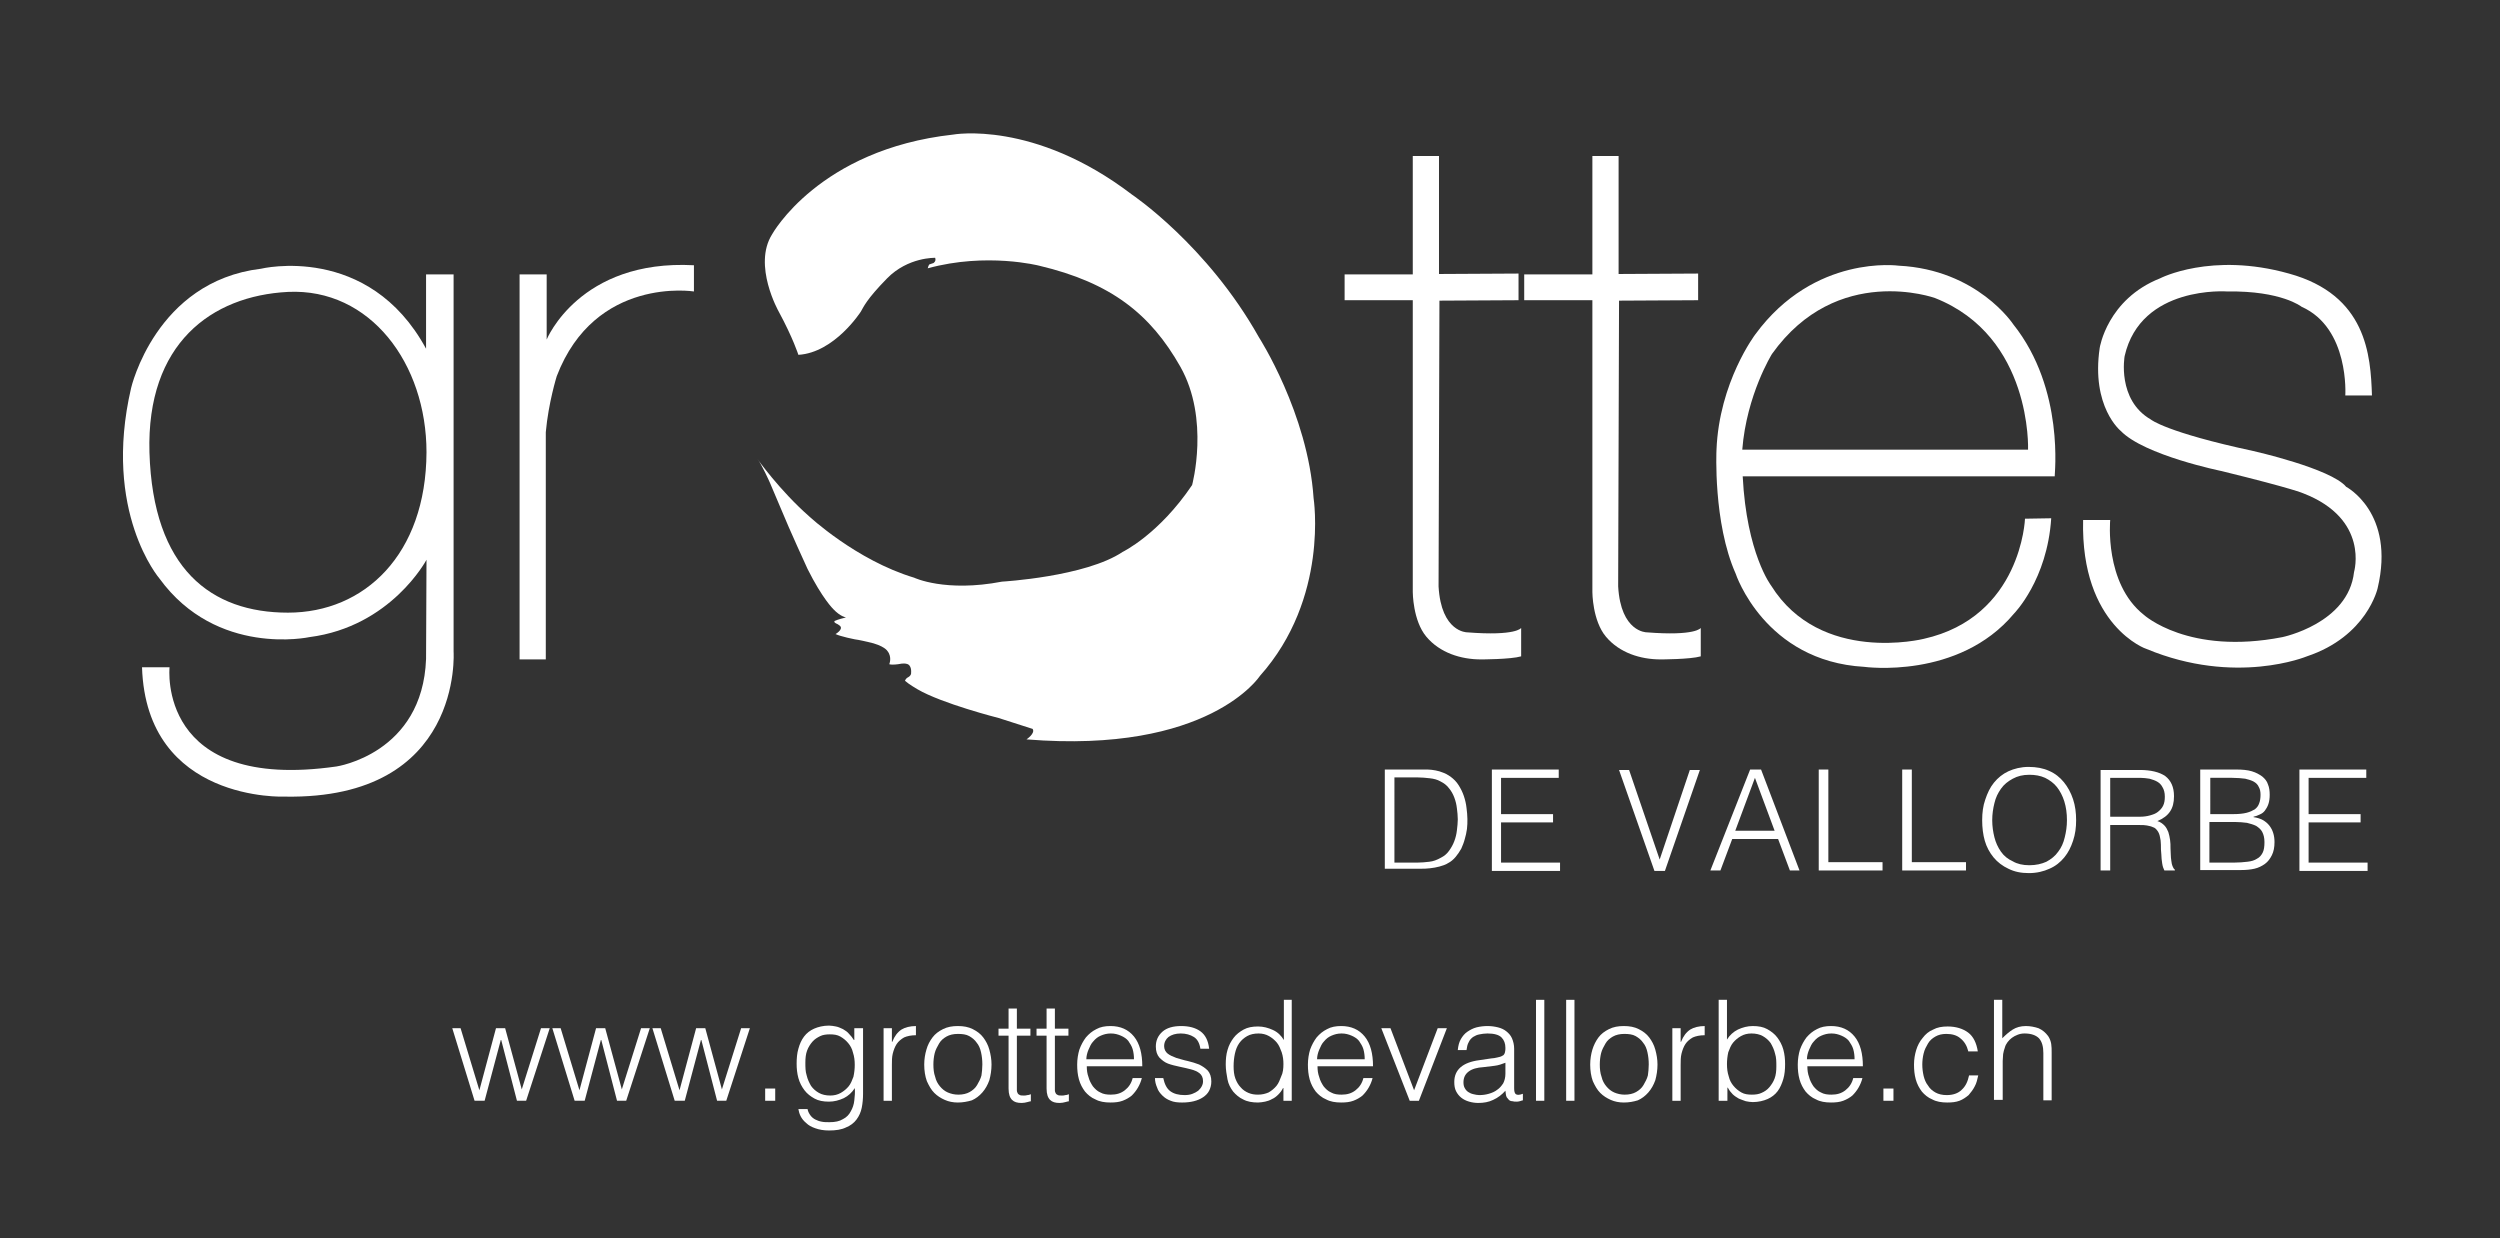
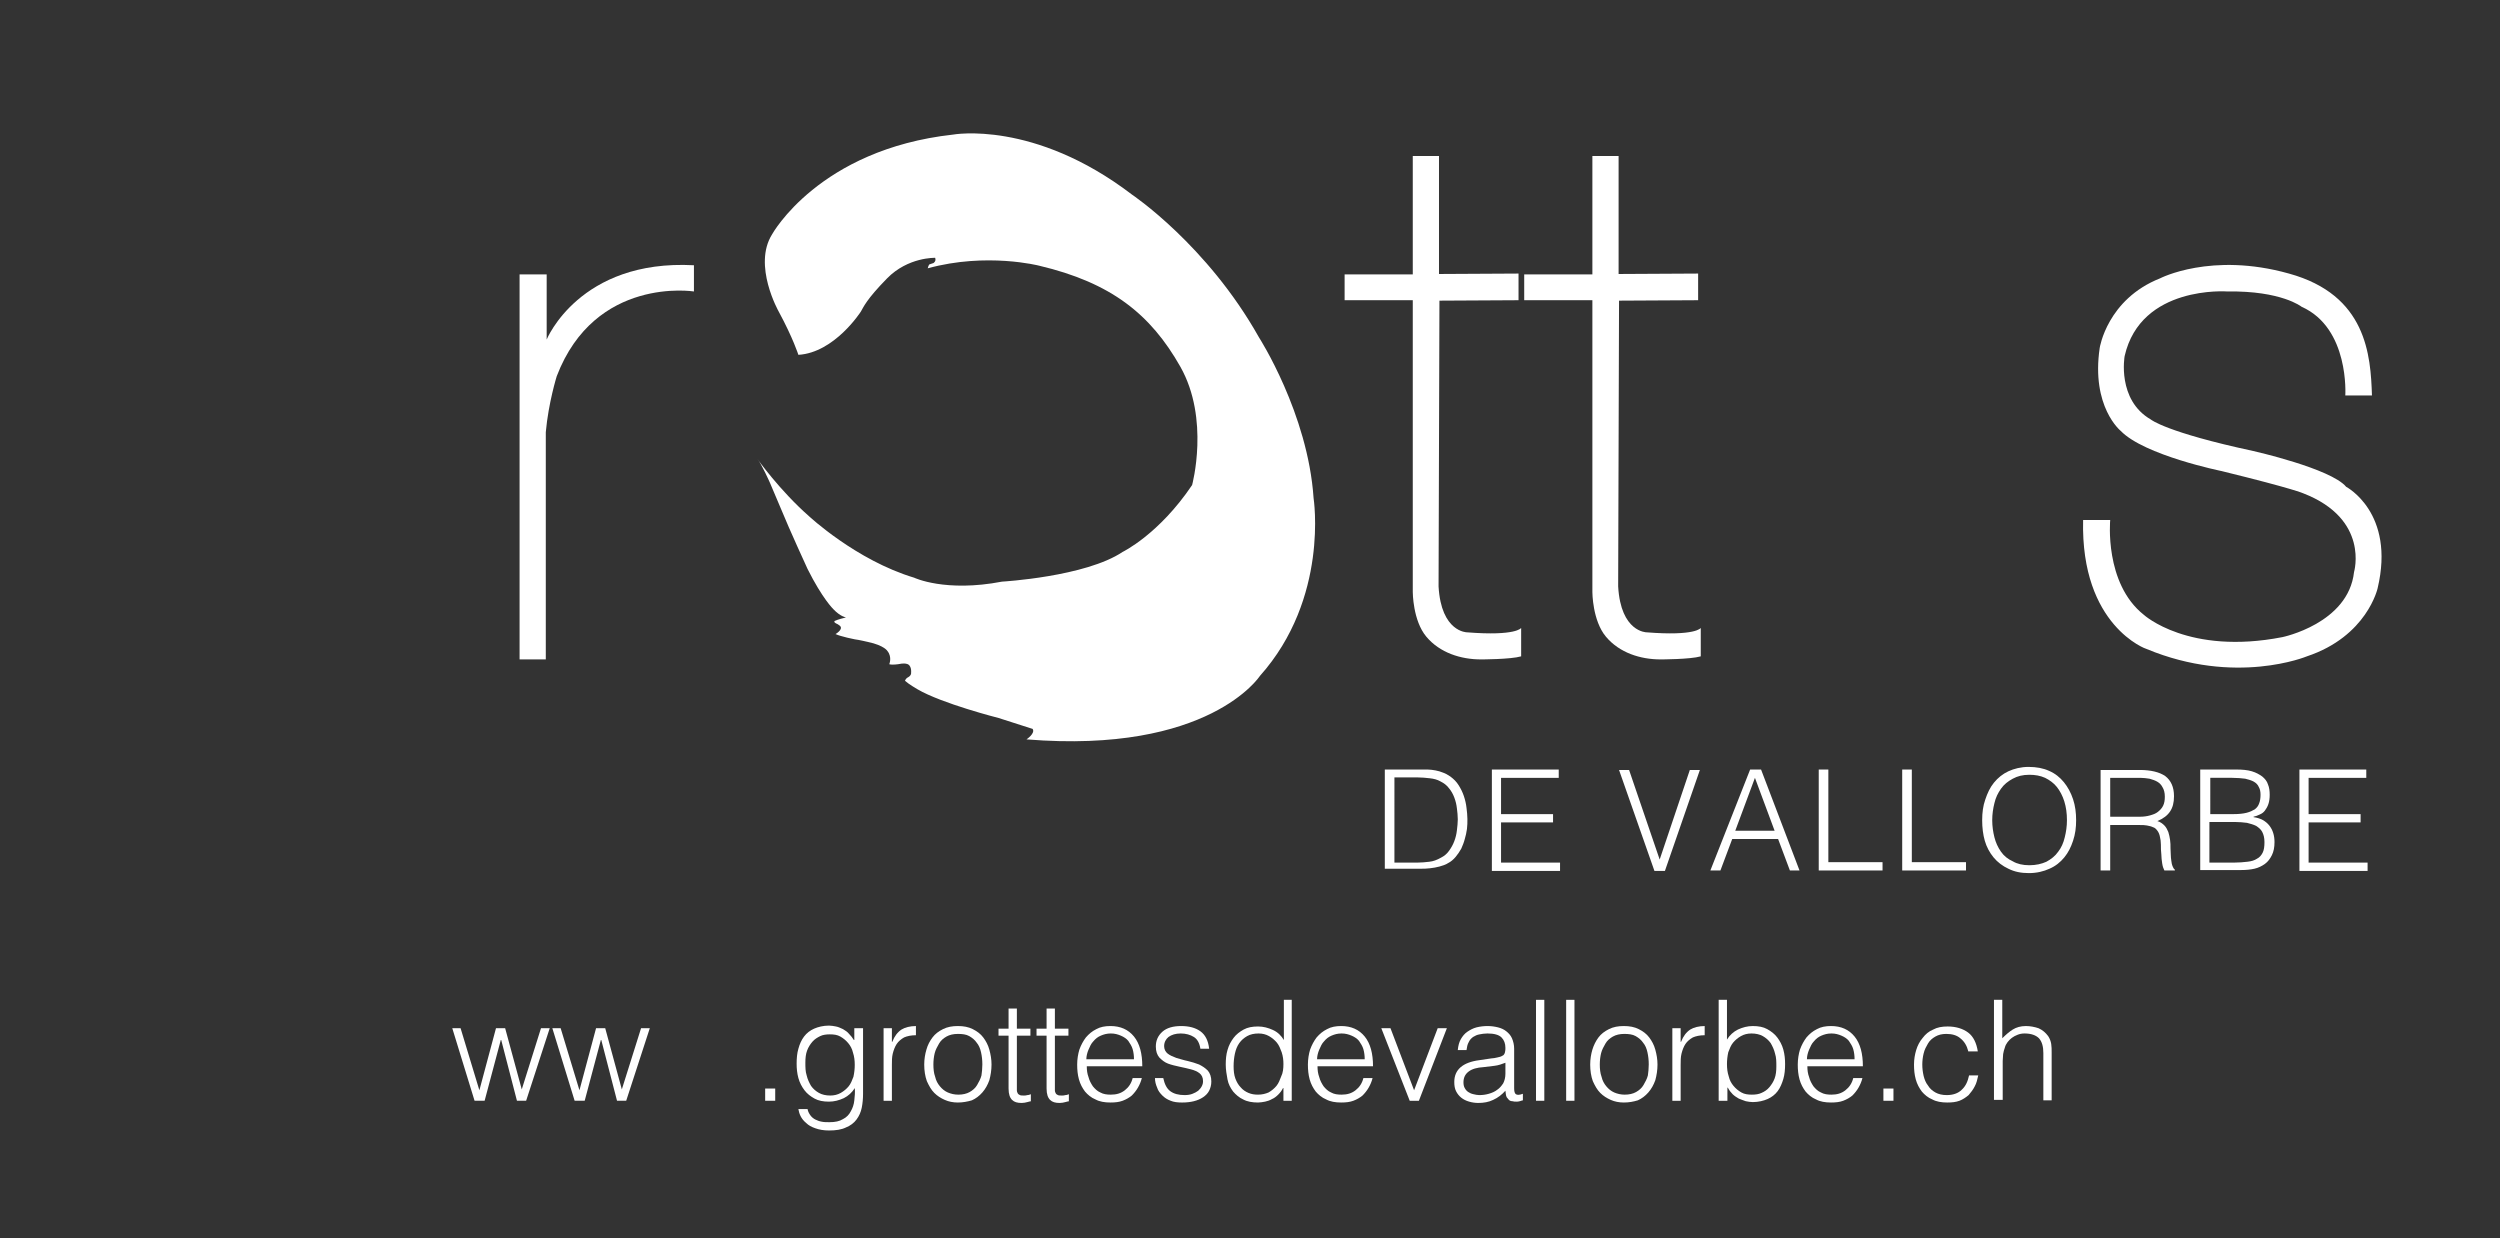
<svg xmlns="http://www.w3.org/2000/svg" version="1.1" id="Layer_1" x="0px" y="0px" viewBox="0 0 572.1 283.4" style="enable-background:new 0 0 572.1 283.4;" xml:space="preserve">
  <rect x="0" y="0" width="572.1" height="283.4" fill="#333333" stroke="none" />
  <style type="text/css">
	.st0{fill:#FFFFFF;}
</style>
-   <path class="st0" d="M103.8,149.1V62.8h-6.3l0,17C84.3,55.5,59.7,61.5,59.7,61.5C35.6,64.4,30,88.8,30,88.8  c-6.6,28.4,6.5,43.6,6.5,43.6c13.1,18,34.3,13.4,34.3,13.4c18.7-2.4,26.8-17.7,26.8-17.7l-0.1,22.7C96.7,172.5,77,175.4,77,175.4  c-41.2,5.9-38.2-22.7-38.2-22.7l-6.3,0c1,31,32.7,29.6,32.7,29.6C106.1,183,103.8,149.1,103.8,149.1z M65.9,140.2  c-17.5,0-30.9-9.9-31.7-36.7c-0.7-24.9,14.2-35.8,31.7-36.7c18.8-0.9,31.7,16.4,31.7,36.7C97.5,126.9,83.4,140.2,65.9,140.2z" />
  <path class="st0" d="M118.9,62.8h6.2v14.9c0,0,7.5-18.4,33.7-17v6c0,0-22.6-3.6-31.4,19.4c0,0-1.9,6.1-2.5,12.8v52h-6V62.8z" />
  <path class="st0" d="M197,71.3c0,0-6,9.4-14.3,9.9c0,0-1.2-3.8-4.5-9.9c0,0-6-10.6-1.5-17.7c0,0,10.7-19.4,41.4-22.8  c0,0,18.5-3.4,40.9,13.7c0,0,17.2,11.5,29.1,32.7c0,0,11.2,17.4,12.5,36.8c0,0,3.6,22.9-12.3,40.7c0,0-11.6,17.9-53.4,14.5  c0,0,2.1-1.4,1.4-2.4l-7.8-2.5c0,0-13-3.3-18.6-6.6c0,0-1.9-1.1-2.8-1.9c0,0,0.1-0.4,0.5-0.7c0,0,1-0.4,0.9-1.2c0,0,0.2-1.8-1.1-2  c0,0-0.5-0.2-1.9,0.1c0,0-1.3,0.2-2,0c0,0,0.7-1.6-0.4-3c0,0-0.7-1.3-4.5-2.1c0,0-2.1-0.5-3-0.6c0,0-3.1-0.6-4.4-1.2  c0,0,1.9-1.1,1-1.9c0,0-0.5-0.4-0.8-0.5c0,0-0.7-0.3-0.4-0.6c0,0,0.8-0.4,2.6-0.8c0,0-1.3-0.2-2.9-1.9c0,0-2.5-2.4-5.9-9.2  c0,0-4.1-8.9-6.1-13.8l-2.5-5.9c0,0-1.9-4.3-2.9-5.5c0,0,5.1,7.2,11.8,13.1c0,0,10.8,10.1,24.1,14.1c0,0,7.1,3.4,20.1,0.9  c0,0,19.1-1.1,27.6-6.8c0,0,8.3-4,15.9-15.3c0,0,4.1-15.1-2.7-27.1s-15.8-19.2-32.3-23.1c0,0-12-3.1-25.5,0.6c0,0,0.2-0.8,0.4-0.9  l0.9-0.3c0,0,0.7-0.4,0.4-1.2c0,0-6.2-0.2-11,4.7S197.6,70.3,197,71.3z" />
  <path class="st0" d="M329.3,35.7h-6v27.1h-15.6v5.9h15.6v66.8c0,0,0,6.5,3.1,10.2c3.1,3.7,7.9,5.2,12.5,5.2c0,0,6.8,0,9.2-0.7v-6.5  c0,0-1.1,1.9-12.4,1c0,0-5.9,0-6.5-10.5l0.2-65.4l18.1-0.1v-6.1l-18.2,0.1V35.7z" />
  <path class="st0" d="M370.4,35.7h-6v27.1h-15.6v5.9h15.6v66.8c0,0,0,6.5,3.1,10.2c3.1,3.7,7.9,5.2,12.5,5.2c0,0,6.8,0,9.2-0.7v-6.5  c0,0-1.1,1.9-12.4,1c0,0-5.9,0-6.5-10.5l0.2-65.4l18.1-0.1v-6.1l-18.2,0.1V35.7z" />
-   <path class="st0" d="M460.7,74.2c0,0-8.2-12.5-26.2-13.4c0,0-19.3-2.7-32.8,15.7c0,0-8.3,10.9-8.9,26.5c0,0-0.8,16.6,4.4,28.3  c0,0,6.6,20,29.4,21.3c0,0,21.6,3,34.3-12.2c0,0,7.6-7.7,8.5-21.8l-6,0.1c0,0-0.8,22.5-23.2,27.5c0,0-23.6,5.9-34.9-12.2  c0,0-5.6-7.3-6.5-25h71.4C470.1,108.9,472.6,89.1,460.7,74.2z M464.1,102.9h-65.4c1-12.6,6.8-21.9,6.8-21.9  c14.9-20.9,37.3-12.8,37.3-12.8C465.1,77,464.1,102.9,464.1,102.9z" />
  <path class="st0" d="M476.7,119h6.2c0,0-1.4,14.5,7.7,21.7c0,0,10.2,9.3,31.7,5.1c0,0,15.1-3.1,16.4-14.9c0,0,3.6-12.1-11.6-18  c0,0-2-1-18.7-5.1c0,0-17.7-3.6-23.1-9.2c0,0-6.8-5.5-4.8-19c0,0,1.7-11.1,13.8-15.9c0,0,11.7-6.1,29.5-1.1  c17.8,4.9,18.7,18.7,19,27.9h-6.1c0,0,1-15.4-10-20.3c0,0-4.6-3.7-17-3.5c0,0-19.8-1.5-23.5,14.8c0,0-1.8,10,6,14.5  c0,0,3.4,2.9,23.4,7.2c0,0,17.8,4,21.3,8.2c0,0,11.3,5.9,7.2,23.2c0,0-2.4,11-16.2,15.6c0,0-16.3,6.8-36.7-1.7  C491.3,148.6,476.1,143.3,476.7,119z" />
  <g>
    <path class="st0" d="M119.4,249.3l4.4-14h2l-5.4,16.6h-2.1l-3.6-13.9h-0.1l-3.7,13.9h-2.3l-5.1-16.6h1.9l4.3,14.2l3.8-14.2h2.1   L119.4,249.3z" />
    <path class="st0" d="M142.3,249.3l4.4-14h2l-5.4,16.6h-2.1l-3.6-13.9h-0.1l-3.7,13.9h-2.3l-5.1-16.6h1.9l4.3,14.2l3.8-14.2h2.1   L142.3,249.3z" />
-     <path class="st0" d="M165.2,249.3l4.4-14h2l-5.4,16.6h-2.1l-3.6-13.9h-0.1l-3.7,13.9h-2.3l-5.1-16.6h1.9l4.3,14.2l3.8-14.2h2.1   L165.2,249.3z" />
    <path class="st0" d="M175.1,251.9v-2.8h2.3v2.8H175.1z" />
    <path class="st0" d="M195.6,235.3h1.9v15c0,1.1-0.1,2.2-0.3,3.2c-0.2,1-0.6,1.9-1.2,2.7c-0.6,0.8-1.4,1.4-2.4,1.8   c-1,0.5-2.3,0.7-3.9,0.7c-1.2,0-2.3-0.2-3.1-0.5c-0.9-0.3-1.6-0.7-2.1-1.2c-0.6-0.5-1-1-1.3-1.6c-0.3-0.6-0.4-1.1-0.5-1.6h2.1   c0.1,0.6,0.4,1.1,0.7,1.5c0.3,0.4,0.7,0.7,1.1,0.9c0.4,0.2,0.9,0.4,1.5,0.5c0.5,0.1,1.1,0.1,1.7,0.1c1.3,0,2.3-0.2,3.1-0.7   c0.8-0.4,1.4-1,1.8-1.8c0.4-0.7,0.7-1.5,0.8-2.5c0.1-0.9,0.2-1.9,0.1-2.8c-0.6,1-1.5,1.8-2.5,2.3c-1.1,0.5-2.2,0.8-3.4,0.8   c-1.3,0-2.4-0.2-3.3-0.7c-0.9-0.5-1.7-1.1-2.3-1.9c-0.6-0.8-1.1-1.7-1.4-2.8s-0.4-2.2-0.4-3.3c0-1.2,0.1-2.4,0.4-3.4   c0.3-1.1,0.7-2,1.3-2.8c0.6-0.8,1.4-1.4,2.3-1.8c0.9-0.4,2.1-0.7,3.4-0.7c0.5,0,1.1,0.1,1.6,0.2c0.6,0.1,1.1,0.4,1.6,0.6   c0.5,0.3,1,0.6,1.4,1.1c0.4,0.4,0.8,0.9,1.1,1.4h0.1V235.3z M195.6,243.7c0-1-0.1-1.9-0.4-2.8c-0.2-0.9-0.6-1.6-1.1-2.2   c-0.5-0.6-1.1-1.1-1.8-1.5c-0.7-0.4-1.5-0.5-2.4-0.5c-0.8,0-1.6,0.1-2.2,0.4s-1.3,0.7-1.8,1.3c-0.5,0.6-0.9,1.2-1.2,2   c-0.3,0.8-0.4,1.7-0.4,2.8c0,1,0,2,0.3,2.9c0.2,0.9,0.6,1.7,1,2.4c0.5,0.7,1.1,1.2,1.8,1.6c0.7,0.4,1.6,0.6,2.6,0.6   c0.9,0,1.7-0.2,2.4-0.6c0.7-0.4,1.3-0.9,1.8-1.5c0.5-0.6,0.8-1.4,1.1-2.2C195.5,245.5,195.6,244.6,195.6,243.7z" />
    <path class="st0" d="M204.1,251.9h-1.9v-16.6h1.9v3.1h0.1c0.5-1.3,1.2-2.2,2.1-2.8c0.8-0.5,2-0.8,3.3-0.8v2.1c-1.1,0-2,0.2-2.7,0.5   c-0.7,0.4-1.3,0.9-1.7,1.5c-0.4,0.6-0.7,1.4-0.9,2.2c-0.2,0.8-0.2,1.7-0.2,2.6V251.9z" />
    <path class="st0" d="M219.2,252.3c-1.1,0-2.1-0.2-3-0.6c-0.9-0.4-1.7-0.9-2.4-1.6c-0.7-0.7-1.2-1.6-1.7-2.7   c-0.4-1.1-0.6-2.4-0.6-3.8c0-1.2,0.2-2.4,0.5-3.4c0.3-1.1,0.8-2,1.4-2.8c0.6-0.8,1.4-1.4,2.4-1.9c1-0.5,2.1-0.7,3.4-0.7   c1.3,0,2.4,0.2,3.4,0.7c1,0.5,1.8,1.1,2.4,1.9c0.6,0.8,1.1,1.7,1.4,2.8c0.3,1.1,0.5,2.2,0.5,3.4c0,1.3-0.2,2.5-0.5,3.6   c-0.4,1.1-0.9,2-1.6,2.8c-0.7,0.8-1.5,1.4-2.4,1.8C221.4,252.1,220.3,252.3,219.2,252.3z M224.8,243.6c0-1-0.1-1.9-0.3-2.8   c-0.2-0.9-0.5-1.6-1-2.2c-0.4-0.6-1-1.1-1.7-1.5c-0.7-0.4-1.6-0.5-2.6-0.5c-1,0-1.9,0.2-2.6,0.6c-0.7,0.4-1.3,0.9-1.7,1.6   c-0.4,0.7-0.8,1.4-1,2.2c-0.2,0.8-0.3,1.7-0.3,2.6c0,1,0.1,2,0.4,2.8c0.2,0.9,0.6,1.6,1.1,2.2c0.5,0.6,1.1,1.1,1.8,1.4   c0.7,0.3,1.5,0.5,2.4,0.5c1,0,1.9-0.2,2.6-0.6c0.7-0.4,1.3-0.9,1.7-1.6c0.4-0.7,0.8-1.4,1-2.2C224.7,245.4,224.8,244.5,224.8,243.6   z" />
    <path class="st0" d="M236,252c-0.2,0-0.5,0.1-0.9,0.2c-0.4,0.1-0.8,0.2-1.3,0.2c-1,0-1.7-0.2-2.2-0.7c-0.5-0.5-0.8-1.3-0.8-2.6   v-12.1h-2.3v-1.6h2.3v-4.6h1.9v4.6h3.1v1.6h-3.1v11.4c0,0.4,0,0.8,0,1.1c0,0.3,0.1,0.5,0.2,0.7c0.1,0.2,0.3,0.3,0.5,0.4   c0.2,0.1,0.5,0.1,0.9,0.1c0.3,0,0.5,0,0.8-0.1c0.3,0,0.5-0.1,0.8-0.2V252z" />
    <path class="st0" d="M244.7,252c-0.2,0-0.5,0.1-0.9,0.2c-0.4,0.1-0.8,0.2-1.3,0.2c-1,0-1.7-0.2-2.2-0.7c-0.5-0.5-0.8-1.3-0.8-2.6   v-12.1h-2.3v-1.6h2.3v-4.6h1.9v4.6h3.1v1.6h-3.1v11.4c0,0.4,0,0.8,0,1.1s0.1,0.5,0.2,0.7c0.1,0.2,0.3,0.3,0.5,0.4   c0.2,0.1,0.5,0.1,0.9,0.1c0.3,0,0.5,0,0.8-0.1c0.3,0,0.5-0.1,0.8-0.2V252z" />
    <path class="st0" d="M248.7,244c0,0.9,0.1,1.7,0.4,2.5c0.2,0.8,0.6,1.5,1,2.1c0.5,0.6,1,1.1,1.7,1.4c0.7,0.4,1.5,0.5,2.4,0.5   c1.3,0,2.3-0.3,3.2-1c0.9-0.7,1.5-1.6,1.8-2.8h2.1c-0.2,0.8-0.5,1.5-0.9,2.2c-0.4,0.7-0.9,1.3-1.4,1.8c-0.6,0.5-1.3,0.9-2.1,1.2   c-0.8,0.3-1.7,0.4-2.8,0.4c-1.3,0-2.5-0.2-3.4-0.7c-1-0.4-1.8-1.1-2.4-1.8c-0.6-0.8-1.1-1.7-1.4-2.8c-0.3-1.1-0.4-2.2-0.4-3.4   s0.2-2.4,0.5-3.4c0.4-1.1,0.9-2,1.5-2.8c0.7-0.8,1.4-1.4,2.4-1.9c0.9-0.5,2-0.7,3.2-0.7c2.3,0,4.1,0.8,5.4,2.4   c1.3,1.6,1.9,3.9,1.9,6.8H248.7z M259.5,242.4c0-0.8-0.1-1.6-0.3-2.3c-0.2-0.7-0.6-1.3-1-1.9c-0.4-0.5-1-0.9-1.7-1.2   c-0.7-0.3-1.4-0.5-2.3-0.5s-1.6,0.2-2.3,0.5c-0.7,0.3-1.2,0.7-1.7,1.3c-0.5,0.5-0.8,1.2-1.1,1.9c-0.3,0.7-0.5,1.5-0.5,2.2H259.5z" />
    <path class="st0" d="M266.2,246.7c0.3,1.4,0.8,2.4,1.6,3c0.8,0.6,1.9,0.9,3.3,0.9c0.7,0,1.3-0.1,1.8-0.3c0.5-0.2,0.9-0.4,1.3-0.7   c0.3-0.3,0.6-0.6,0.8-1c0.2-0.4,0.3-0.7,0.3-1.2c0-0.8-0.3-1.4-0.8-1.8c-0.5-0.4-1.2-0.7-2-0.9c-0.8-0.2-1.6-0.4-2.6-0.6   c-0.9-0.2-1.8-0.4-2.6-0.7c-0.8-0.3-1.4-0.8-2-1.4c-0.5-0.6-0.8-1.4-0.8-2.5c0-1.4,0.5-2.5,1.5-3.4c1-0.9,2.5-1.3,4.3-1.3   c1.8,0,3.3,0.4,4.4,1.2c1.1,0.8,1.8,2.1,2,4h-2c-0.2-1.3-0.7-2.2-1.5-2.7c-0.8-0.5-1.8-0.8-3-0.8s-2.1,0.3-2.8,0.8   c-0.6,0.5-1,1.2-1,2.1c0,0.7,0.3,1.3,0.8,1.7c0.5,0.4,1.2,0.7,2,1c0.8,0.2,1.6,0.5,2.6,0.7c0.9,0.2,1.8,0.5,2.6,0.8   c0.8,0.4,1.4,0.8,2,1.4c0.5,0.6,0.8,1.4,0.8,2.5c0,0.8-0.2,1.5-0.5,2.1c-0.3,0.6-0.8,1.1-1.4,1.5c-0.6,0.4-1.3,0.7-2.1,0.9   c-0.8,0.2-1.7,0.3-2.7,0.3s-1.9-0.1-2.6-0.4c-0.8-0.3-1.4-0.7-1.9-1.2c-0.5-0.5-1-1.1-1.2-1.8c-0.3-0.7-0.5-1.4-0.5-2.2H266.2z" />
    <path class="st0" d="M293.7,228.8h1.9v23.1h-1.9V249h-0.1c-0.3,0.6-0.6,1-1.1,1.5c-0.4,0.4-0.9,0.8-1.4,1c-0.5,0.3-1.1,0.5-1.6,0.6   c-0.6,0.1-1.1,0.2-1.6,0.2c-1.3,0-2.5-0.2-3.4-0.7c-0.9-0.4-1.7-1.1-2.3-1.8c-0.6-0.8-1.1-1.7-1.3-2.8s-0.4-2.2-0.4-3.4   c0-1.2,0.1-2.3,0.4-3.3c0.3-1.1,0.8-2,1.4-2.8c0.6-0.8,1.4-1.4,2.3-1.9c0.9-0.5,2-0.7,3.3-0.7c1.2,0,2.3,0.3,3.4,0.8   c1.1,0.5,1.9,1.3,2.5,2.3V228.8z M293.7,243.5c0-0.9-0.1-1.8-0.4-2.7c-0.3-0.8-0.6-1.6-1.1-2.2c-0.5-0.6-1.1-1.1-1.8-1.5   c-0.7-0.4-1.5-0.6-2.4-0.6c-1,0-1.9,0.2-2.6,0.6c-0.7,0.4-1.3,0.9-1.8,1.6c-0.5,0.7-0.8,1.5-1,2.4c-0.2,0.9-0.3,1.9-0.3,2.9   c0,1,0.1,2,0.4,2.8c0.3,0.8,0.7,1.5,1.2,2c0.5,0.6,1.1,1,1.8,1.3c0.7,0.3,1.4,0.4,2.2,0.4c0.9,0,1.7-0.2,2.4-0.5   c0.7-0.4,1.3-0.9,1.8-1.5c0.5-0.6,0.8-1.4,1.1-2.2C293.6,245.5,293.7,244.5,293.7,243.5z" />
    <path class="st0" d="M301.5,244c0,0.9,0.1,1.7,0.4,2.5c0.2,0.8,0.6,1.5,1,2.1c0.5,0.6,1,1.1,1.7,1.4c0.7,0.4,1.5,0.5,2.4,0.5   c1.3,0,2.3-0.3,3.2-1c0.9-0.7,1.5-1.6,1.8-2.8h2.1c-0.2,0.8-0.5,1.5-0.9,2.2c-0.4,0.7-0.9,1.3-1.4,1.8c-0.6,0.5-1.3,0.9-2.1,1.2   c-0.8,0.3-1.7,0.4-2.8,0.4c-1.3,0-2.5-0.2-3.4-0.7c-1-0.4-1.8-1.1-2.4-1.8c-0.6-0.8-1.1-1.7-1.4-2.8c-0.3-1.1-0.4-2.2-0.4-3.4   s0.2-2.4,0.5-3.4c0.4-1.1,0.9-2,1.5-2.8c0.7-0.8,1.4-1.4,2.4-1.9c0.9-0.5,2-0.7,3.2-0.7c2.3,0,4.1,0.8,5.4,2.4   c1.3,1.6,1.9,3.9,1.9,6.8H301.5z M312.3,242.4c0-0.8-0.1-1.6-0.3-2.3c-0.2-0.7-0.6-1.3-1-1.9c-0.4-0.5-1-0.9-1.7-1.2   c-0.7-0.3-1.4-0.5-2.3-0.5c-0.9,0-1.6,0.2-2.3,0.5s-1.2,0.7-1.7,1.3c-0.5,0.5-0.8,1.2-1.1,1.9c-0.3,0.7-0.5,1.5-0.5,2.2H312.3z" />
    <path class="st0" d="M316.1,235.3h2.1l5.4,14.2l5.4-14.2h2.1l-6.4,16.6h-2.1L316.1,235.3z" />
    <path class="st0" d="M341.3,242.2c0.4,0,0.8-0.1,1.3-0.2c0.5-0.1,0.9-0.2,1.2-0.4c0.3-0.1,0.5-0.4,0.6-0.8c0.1-0.4,0.1-0.7,0.1-1   c0-1-0.3-1.8-0.9-2.4c-0.6-0.6-1.7-0.9-3.2-0.9c-0.7,0-1.3,0.1-1.8,0.2c-0.6,0.1-1,0.3-1.5,0.6c-0.4,0.3-0.8,0.7-1,1.2   c-0.3,0.5-0.4,1.1-0.5,1.8h-2c0.1-1,0.3-1.8,0.7-2.5c0.4-0.7,0.9-1.3,1.5-1.7c0.6-0.4,1.3-0.8,2.1-1c0.8-0.2,1.7-0.3,2.5-0.3   c0.8,0,1.6,0.1,2.4,0.3s1.4,0.5,1.9,0.9c0.5,0.4,1,0.9,1.3,1.6c0.3,0.7,0.5,1.5,0.5,2.4v9c0,0.7,0.1,1.2,0.4,1.4   c0.3,0.2,0.8,0.2,1.6-0.1v1.5c-0.1,0-0.4,0.1-0.7,0.2c-0.3,0.1-0.6,0.1-0.8,0.1c-0.3,0-0.6,0-0.9-0.1c-0.3,0-0.6-0.1-0.8-0.3   s-0.3-0.4-0.5-0.6c-0.1-0.2-0.2-0.5-0.2-0.7c0-0.3-0.1-0.5-0.1-0.8c-0.8,0.9-1.7,1.6-2.8,2.1c-1,0.5-2.2,0.7-3.4,0.7   c-0.7,0-1.4-0.1-2.1-0.3s-1.3-0.5-1.8-0.9c-0.5-0.4-0.9-0.9-1.2-1.5c-0.3-0.6-0.4-1.3-0.4-2.1c0-2.8,1.9-4.5,5.8-5L341.3,242.2z    M344.5,243.2c-0.8,0.3-1.6,0.6-2.5,0.7c-0.8,0.1-1.7,0.2-2.5,0.3c-1.5,0.1-2.6,0.4-3.4,1c-0.8,0.6-1.2,1.4-1.2,2.5   c0,0.5,0.1,1,0.3,1.3c0.2,0.4,0.5,0.7,0.8,0.9c0.3,0.2,0.7,0.4,1.2,0.5c0.4,0.1,0.9,0.2,1.3,0.2c0.8,0,1.5-0.1,2.2-0.3   c0.7-0.2,1.4-0.5,1.9-0.9c0.6-0.4,1-0.9,1.4-1.5c0.3-0.6,0.5-1.3,0.5-2.2V243.2z" />
    <path class="st0" d="M351.5,251.9v-23.1h1.9v23.1H351.5z" />
    <path class="st0" d="M358.4,251.9v-23.1h1.9v23.1H358.4z" />
    <path class="st0" d="M371.6,252.3c-1.1,0-2.1-0.2-3-0.6c-0.9-0.4-1.7-0.9-2.4-1.6c-0.7-0.7-1.2-1.6-1.7-2.7   c-0.4-1.1-0.6-2.4-0.6-3.8c0-1.2,0.2-2.4,0.5-3.4s0.8-2,1.4-2.8c0.6-0.8,1.4-1.4,2.4-1.9c1-0.5,2.1-0.7,3.4-0.7   c1.3,0,2.4,0.2,3.4,0.7c1,0.5,1.8,1.1,2.4,1.9c0.6,0.8,1.1,1.7,1.4,2.8c0.3,1.1,0.5,2.2,0.5,3.4c0,1.3-0.2,2.5-0.5,3.6   c-0.4,1.1-0.9,2-1.6,2.8c-0.7,0.8-1.5,1.4-2.4,1.8C373.8,252.1,372.8,252.3,371.6,252.3z M377.3,243.6c0-1-0.1-1.9-0.3-2.8   c-0.2-0.9-0.5-1.6-1-2.2c-0.4-0.6-1-1.1-1.7-1.5c-0.7-0.4-1.6-0.5-2.6-0.5c-1,0-1.9,0.2-2.6,0.6c-0.7,0.4-1.3,0.9-1.7,1.6   c-0.4,0.7-0.8,1.4-1,2.2c-0.2,0.8-0.3,1.7-0.3,2.6c0,1,0.1,2,0.4,2.8c0.2,0.9,0.6,1.6,1.1,2.2c0.5,0.6,1.1,1.1,1.8,1.4   c0.7,0.3,1.5,0.5,2.4,0.5c1,0,1.9-0.2,2.6-0.6c0.7-0.4,1.3-0.9,1.7-1.6c0.4-0.7,0.8-1.4,1-2.2C377.2,245.4,377.3,244.5,377.3,243.6   z" />
    <path class="st0" d="M384.6,251.9h-1.9v-16.6h1.9v3.1h0.1c0.5-1.3,1.2-2.2,2.1-2.8c0.8-0.5,2-0.8,3.3-0.8v2.1c-1.1,0-2,0.2-2.7,0.5   c-0.7,0.4-1.3,0.9-1.7,1.5c-0.4,0.6-0.7,1.4-0.9,2.2c-0.2,0.8-0.2,1.7-0.2,2.6V251.9z" />
    <path class="st0" d="M395.2,251.9h-1.9v-23.1h1.9v9.1c0.6-1,1.5-1.8,2.5-2.3c1.1-0.5,2.2-0.8,3.4-0.8c1.3,0,2.4,0.2,3.3,0.7   c0.9,0.5,1.7,1.1,2.3,1.9c0.6,0.8,1.1,1.7,1.4,2.8c0.3,1.1,0.4,2.2,0.4,3.3c0,1.2-0.1,2.4-0.4,3.4s-0.7,2-1.3,2.8   c-0.6,0.8-1.4,1.4-2.3,1.8c-0.9,0.4-2.1,0.7-3.4,0.7c-0.5,0-1.1-0.1-1.6-0.2c-0.6-0.2-1.1-0.4-1.6-0.6c-0.5-0.3-1-0.6-1.4-1   c-0.4-0.4-0.8-0.9-1.1-1.5h-0.1V251.9z M395.2,243.5c0,1,0.1,1.9,0.4,2.8c0.2,0.9,0.6,1.6,1.1,2.2c0.5,0.6,1.1,1.1,1.8,1.5   c0.7,0.4,1.5,0.5,2.4,0.5c0.8,0,1.6-0.1,2.2-0.4c0.7-0.3,1.3-0.7,1.8-1.3c0.5-0.6,0.9-1.2,1.2-2c0.3-0.8,0.4-1.7,0.4-2.8   c0-1,0-2-0.3-2.9c-0.2-0.9-0.6-1.7-1-2.4c-0.5-0.7-1.1-1.2-1.8-1.6c-0.7-0.4-1.6-0.6-2.6-0.6c-0.9,0-1.7,0.2-2.4,0.6   c-0.7,0.4-1.3,0.9-1.8,1.5c-0.5,0.6-0.8,1.4-1.1,2.2C395.3,241.7,395.2,242.6,395.2,243.5z" />
    <path class="st0" d="M413.6,244c0,0.9,0.1,1.7,0.4,2.5c0.2,0.8,0.6,1.5,1,2.1c0.5,0.6,1,1.1,1.7,1.4c0.7,0.4,1.5,0.5,2.4,0.5   c1.3,0,2.3-0.3,3.2-1c0.9-0.7,1.5-1.6,1.8-2.8h2.1c-0.2,0.8-0.5,1.5-0.9,2.2c-0.4,0.7-0.9,1.3-1.4,1.8c-0.6,0.5-1.3,0.9-2.1,1.2   c-0.8,0.3-1.7,0.4-2.8,0.4c-1.3,0-2.5-0.2-3.4-0.7c-1-0.4-1.8-1.1-2.4-1.8c-0.6-0.8-1.1-1.7-1.4-2.8c-0.3-1.1-0.4-2.2-0.4-3.4   s0.2-2.4,0.5-3.4c0.4-1.1,0.9-2,1.5-2.8c0.7-0.8,1.4-1.4,2.4-1.9c0.9-0.5,2-0.7,3.2-0.7c2.3,0,4.1,0.8,5.4,2.4   c1.3,1.6,1.9,3.9,1.9,6.8H413.6z M424.4,242.4c0-0.8-0.1-1.6-0.3-2.3c-0.2-0.7-0.6-1.3-1-1.9c-0.4-0.5-1-0.9-1.7-1.2   c-0.7-0.3-1.4-0.5-2.3-0.5c-0.9,0-1.6,0.2-2.3,0.5c-0.7,0.3-1.2,0.7-1.7,1.3c-0.5,0.5-0.8,1.2-1.1,1.9c-0.3,0.7-0.5,1.5-0.5,2.2   H424.4z" />
    <path class="st0" d="M431,251.9v-2.8h2.3v2.8H431z" />
    <path class="st0" d="M450.4,240.5c-0.3-1.2-0.9-2.2-1.8-2.9c-0.8-0.7-1.9-1-3.2-1c-1,0-1.8,0.2-2.5,0.6c-0.7,0.4-1.3,0.9-1.7,1.6   c-0.4,0.7-0.8,1.4-1,2.3c-0.2,0.8-0.3,1.7-0.3,2.5c0,0.9,0.1,1.7,0.3,2.6c0.2,0.8,0.5,1.6,1,2.2c0.4,0.7,1,1.2,1.7,1.6   c0.7,0.4,1.6,0.6,2.6,0.6c1.4,0,2.6-0.4,3.4-1.2c0.9-0.8,1.4-1.9,1.7-3.3h2.1c-0.2,0.9-0.4,1.8-0.8,2.5c-0.4,0.8-0.9,1.4-1.4,2   c-0.6,0.5-1.3,1-2.1,1.3c-0.8,0.3-1.7,0.4-2.8,0.4c-1.3,0-2.5-0.2-3.4-0.7c-1-0.4-1.8-1.1-2.4-1.8c-0.6-0.8-1.1-1.7-1.4-2.8   c-0.3-1.1-0.4-2.2-0.4-3.4c0-1.2,0.2-2.3,0.5-3.3s0.8-2,1.5-2.8c0.6-0.8,1.4-1.5,2.4-1.9c0.9-0.5,2-0.7,3.3-0.7   c1.9,0,3.5,0.5,4.7,1.4c1.2,0.9,1.9,2.4,2.2,4.3H450.4z" />
    <path class="st0" d="M456.3,251.9v-23.1h1.9v8.8c0.8-0.8,1.6-1.5,2.4-2c0.8-0.5,1.8-0.8,3-0.8c1,0,2,0.2,2.9,0.5   c0.9,0.4,1.6,1,2.2,1.8c0.4,0.6,0.6,1.2,0.7,1.8c0.1,0.6,0.1,1.3,0.1,2v10.9h-1.9v-10.8c0-1.5-0.3-2.6-1-3.4   c-0.7-0.7-1.8-1.1-3.3-1.1c-0.6,0-1.1,0.1-1.6,0.3c-0.5,0.2-0.9,0.4-1.3,0.7c-0.4,0.3-0.7,0.6-1,1c-0.3,0.4-0.5,0.8-0.6,1.2   c-0.2,0.5-0.3,1-0.4,1.5c0,0.5-0.1,1-0.1,1.6v8.9H456.3z" />
  </g>
  <g>
    <path class="st0" d="M316.9,199.2v-23.1h7.9c0.6,0,1.3,0,1.9,0c0.6,0,1.2,0.1,1.8,0.2c0.6,0.1,1.2,0.3,1.7,0.5   c0.6,0.2,1.1,0.5,1.7,0.9c0.8,0.6,1.4,1.2,1.9,2c0.5,0.8,0.9,1.6,1.2,2.5c0.3,0.9,0.5,1.8,0.6,2.7c0.1,0.9,0.2,1.7,0.2,2.5   c0,0.8,0,1.5-0.1,2.3c-0.1,0.8-0.3,1.6-0.5,2.3c-0.2,0.8-0.5,1.5-0.8,2.2c-0.4,0.7-0.8,1.3-1.3,1.9c-0.5,0.6-1.1,1.1-1.7,1.4   c-0.6,0.4-1.3,0.6-2,0.8c-0.7,0.2-1.4,0.3-2.2,0.4c-0.7,0.1-1.5,0.1-2.3,0.1H316.9z M319.1,197.4h5.2c1,0,1.9-0.1,2.8-0.2   c0.9-0.1,1.7-0.4,2.6-0.9c0.8-0.4,1.4-0.9,1.9-1.6s0.9-1.4,1.2-2.2c0.3-0.8,0.5-1.6,0.6-2.5c0.1-0.9,0.2-1.7,0.2-2.5   c0-0.8-0.1-1.7-0.2-2.5c-0.1-0.9-0.3-1.7-0.6-2.5c-0.3-0.8-0.7-1.5-1.2-2.1c-0.5-0.7-1.2-1.2-2-1.6c-0.7-0.4-1.5-0.6-2.4-0.7   c-0.9-0.1-1.9-0.2-2.9-0.2h-5.2V197.4z" />
    <path class="st0" d="M341.4,199.2v-23.1h15.3v1.9h-13.2v8.3h11.9v1.9h-11.9v9.2H357v1.9H341.4z" />
    <path class="st0" d="M370.5,176.2h2.3l7,20.5l6.9-20.5h2.3l-8,23.1h-2.4L370.5,176.2z" />
    <path class="st0" d="M391.4,199.2l9.1-23.1h2.5l8.8,23.1h-2.2l-2.7-7.2h-10.5l-2.7,7.2H391.4z M397.1,190.1h9l-4.5-12.1   L397.1,190.1z" />
    <path class="st0" d="M416.2,199.2v-23.1h2.2v21.2h12.4v1.9H416.2z" />
    <path class="st0" d="M435.3,199.2v-23.1h2.2v21.2h12.4v1.9H435.3z" />
    <path class="st0" d="M453.6,187.7c0-1.7,0.2-3.3,0.7-4.7c0.5-1.5,1.1-2.8,2-3.9c0.9-1.1,2-2,3.3-2.6c1.3-0.6,2.9-1,4.6-1   c1.8,0,3.4,0.3,4.7,0.9c1.4,0.6,2.5,1.5,3.4,2.6c0.9,1.1,1.6,2.4,2.1,3.9c0.5,1.5,0.7,3.1,0.7,4.8c0,1.7-0.2,3.2-0.7,4.7   c-0.5,1.5-1.1,2.7-2,3.8c-0.9,1.1-2,2-3.4,2.6c-1.3,0.6-2.9,1-4.7,1c-1.8,0-3.3-0.3-4.7-1c-1.3-0.6-2.5-1.5-3.4-2.6   c-0.9-1.1-1.6-2.4-2-3.8C453.8,191,453.6,189.4,453.6,187.7z M464.4,198c1.5,0,2.8-0.3,3.9-0.8c1.1-0.6,2-1.3,2.7-2.3   c0.7-0.9,1.2-2,1.5-3.3c0.3-1.2,0.5-2.5,0.5-3.9c0-1.6-0.2-3-0.6-4.3c-0.4-1.3-1-2.4-1.7-3.3c-0.7-0.9-1.7-1.6-2.7-2.1   c-1.1-0.5-2.3-0.7-3.6-0.7c-1.5,0-2.7,0.3-3.8,0.9c-1.1,0.6-2,1.3-2.7,2.3c-0.7,1-1.2,2-1.5,3.3c-0.3,1.2-0.5,2.5-0.5,3.9   c0,1.4,0.2,2.7,0.5,3.9s0.8,2.3,1.5,3.3s1.6,1.7,2.7,2.2C461.6,197.7,462.9,198,464.4,198z" />
    <path class="st0" d="M482.9,188.7v10.5l-2.2,0v-23h9c2.5,0,4.5,0.5,5.8,1.4c1.3,1,2,2.5,2,4.6c0,1.5-0.3,2.6-0.9,3.5   c-0.6,0.9-1.5,1.6-2.9,2.2c0.7,0.2,1.2,0.6,1.6,1c0.4,0.4,0.7,1,0.9,1.5c0.2,0.6,0.3,1.2,0.4,1.8s0.1,1.3,0.1,1.9   c0,0.9,0.1,1.6,0.1,2.2c0.1,0.6,0.1,1,0.2,1.4c0.1,0.4,0.2,0.6,0.3,0.8c0.1,0.2,0.2,0.4,0.4,0.5v0.2l-2.4,0   c-0.2-0.4-0.4-0.9-0.5-1.6c-0.1-0.7-0.2-1.4-0.2-2.1c-0.1-0.7-0.1-1.5-0.1-2.2c0-0.7-0.1-1.3-0.2-1.7c-0.1-0.6-0.3-1.1-0.6-1.5   c-0.3-0.4-0.6-0.7-1-0.8c-0.4-0.2-0.9-0.3-1.4-0.4c-0.5-0.1-1-0.1-1.6-0.1H482.9z M489.7,186.9c0.8,0,1.6-0.1,2.3-0.3   c0.7-0.2,1.3-0.4,1.8-0.8c0.5-0.4,0.9-0.8,1.2-1.4c0.3-0.6,0.4-1.3,0.4-2.1c0-0.9-0.2-1.6-0.5-2.1c-0.3-0.6-0.7-1-1.2-1.3   c-0.5-0.3-1.1-0.5-1.8-0.7c-0.7-0.1-1.4-0.2-2.1-0.2h-6.9v8.9H489.7z" />
    <path class="st0" d="M503.5,199.2v-23.1h8.3c1.3,0,2.5,0.1,3.5,0.4c1,0.3,1.7,0.7,2.4,1.2c0.6,0.5,1.1,1.1,1.3,1.8   c0.3,0.7,0.4,1.5,0.4,2.4c0,0.8-0.1,1.5-0.3,2.1c-0.2,0.6-0.5,1.1-0.8,1.5c-0.3,0.4-0.7,0.7-1.2,0.9c-0.4,0.2-0.9,0.4-1.4,0.5v0.1   c1.6,0.2,2.8,0.9,3.6,1.9c0.8,1,1.2,2.3,1.2,3.8c0,1.2-0.2,2.2-0.6,3c-0.4,0.8-0.9,1.5-1.6,2c-0.7,0.5-1.5,0.9-2.4,1.1   c-0.9,0.2-1.9,0.3-3,0.3H503.5z M505.7,186.3h5.5c1.1,0,2.1-0.1,2.9-0.3c0.8-0.2,1.4-0.5,1.9-0.8c0.5-0.4,0.8-0.8,1-1.4   c0.2-0.5,0.3-1.2,0.3-1.9c0-0.7-0.1-1.3-0.4-1.8c-0.2-0.5-0.6-0.9-1.1-1.2c-0.5-0.3-1.2-0.5-2-0.7c-0.8-0.1-1.8-0.2-3-0.2h-5V186.3   z M505.7,197.4h5.5c1.2,0,2.2-0.1,3.1-0.2s1.6-0.3,2.2-0.7c0.6-0.3,1-0.8,1.3-1.4c0.3-0.6,0.4-1.4,0.4-2.4c0-1-0.2-1.7-0.5-2.3   c-0.3-0.6-0.8-1-1.4-1.4c-0.6-0.3-1.3-0.5-2.1-0.7c-0.8-0.1-1.8-0.2-2.8-0.2h-5.8V197.4z" />
    <path class="st0" d="M526.2,199.2v-23.1h15.3v1.9h-13.2v8.3h11.9v1.9h-11.9v9.2h13.5v1.9H526.2z" />
  </g>
</svg>